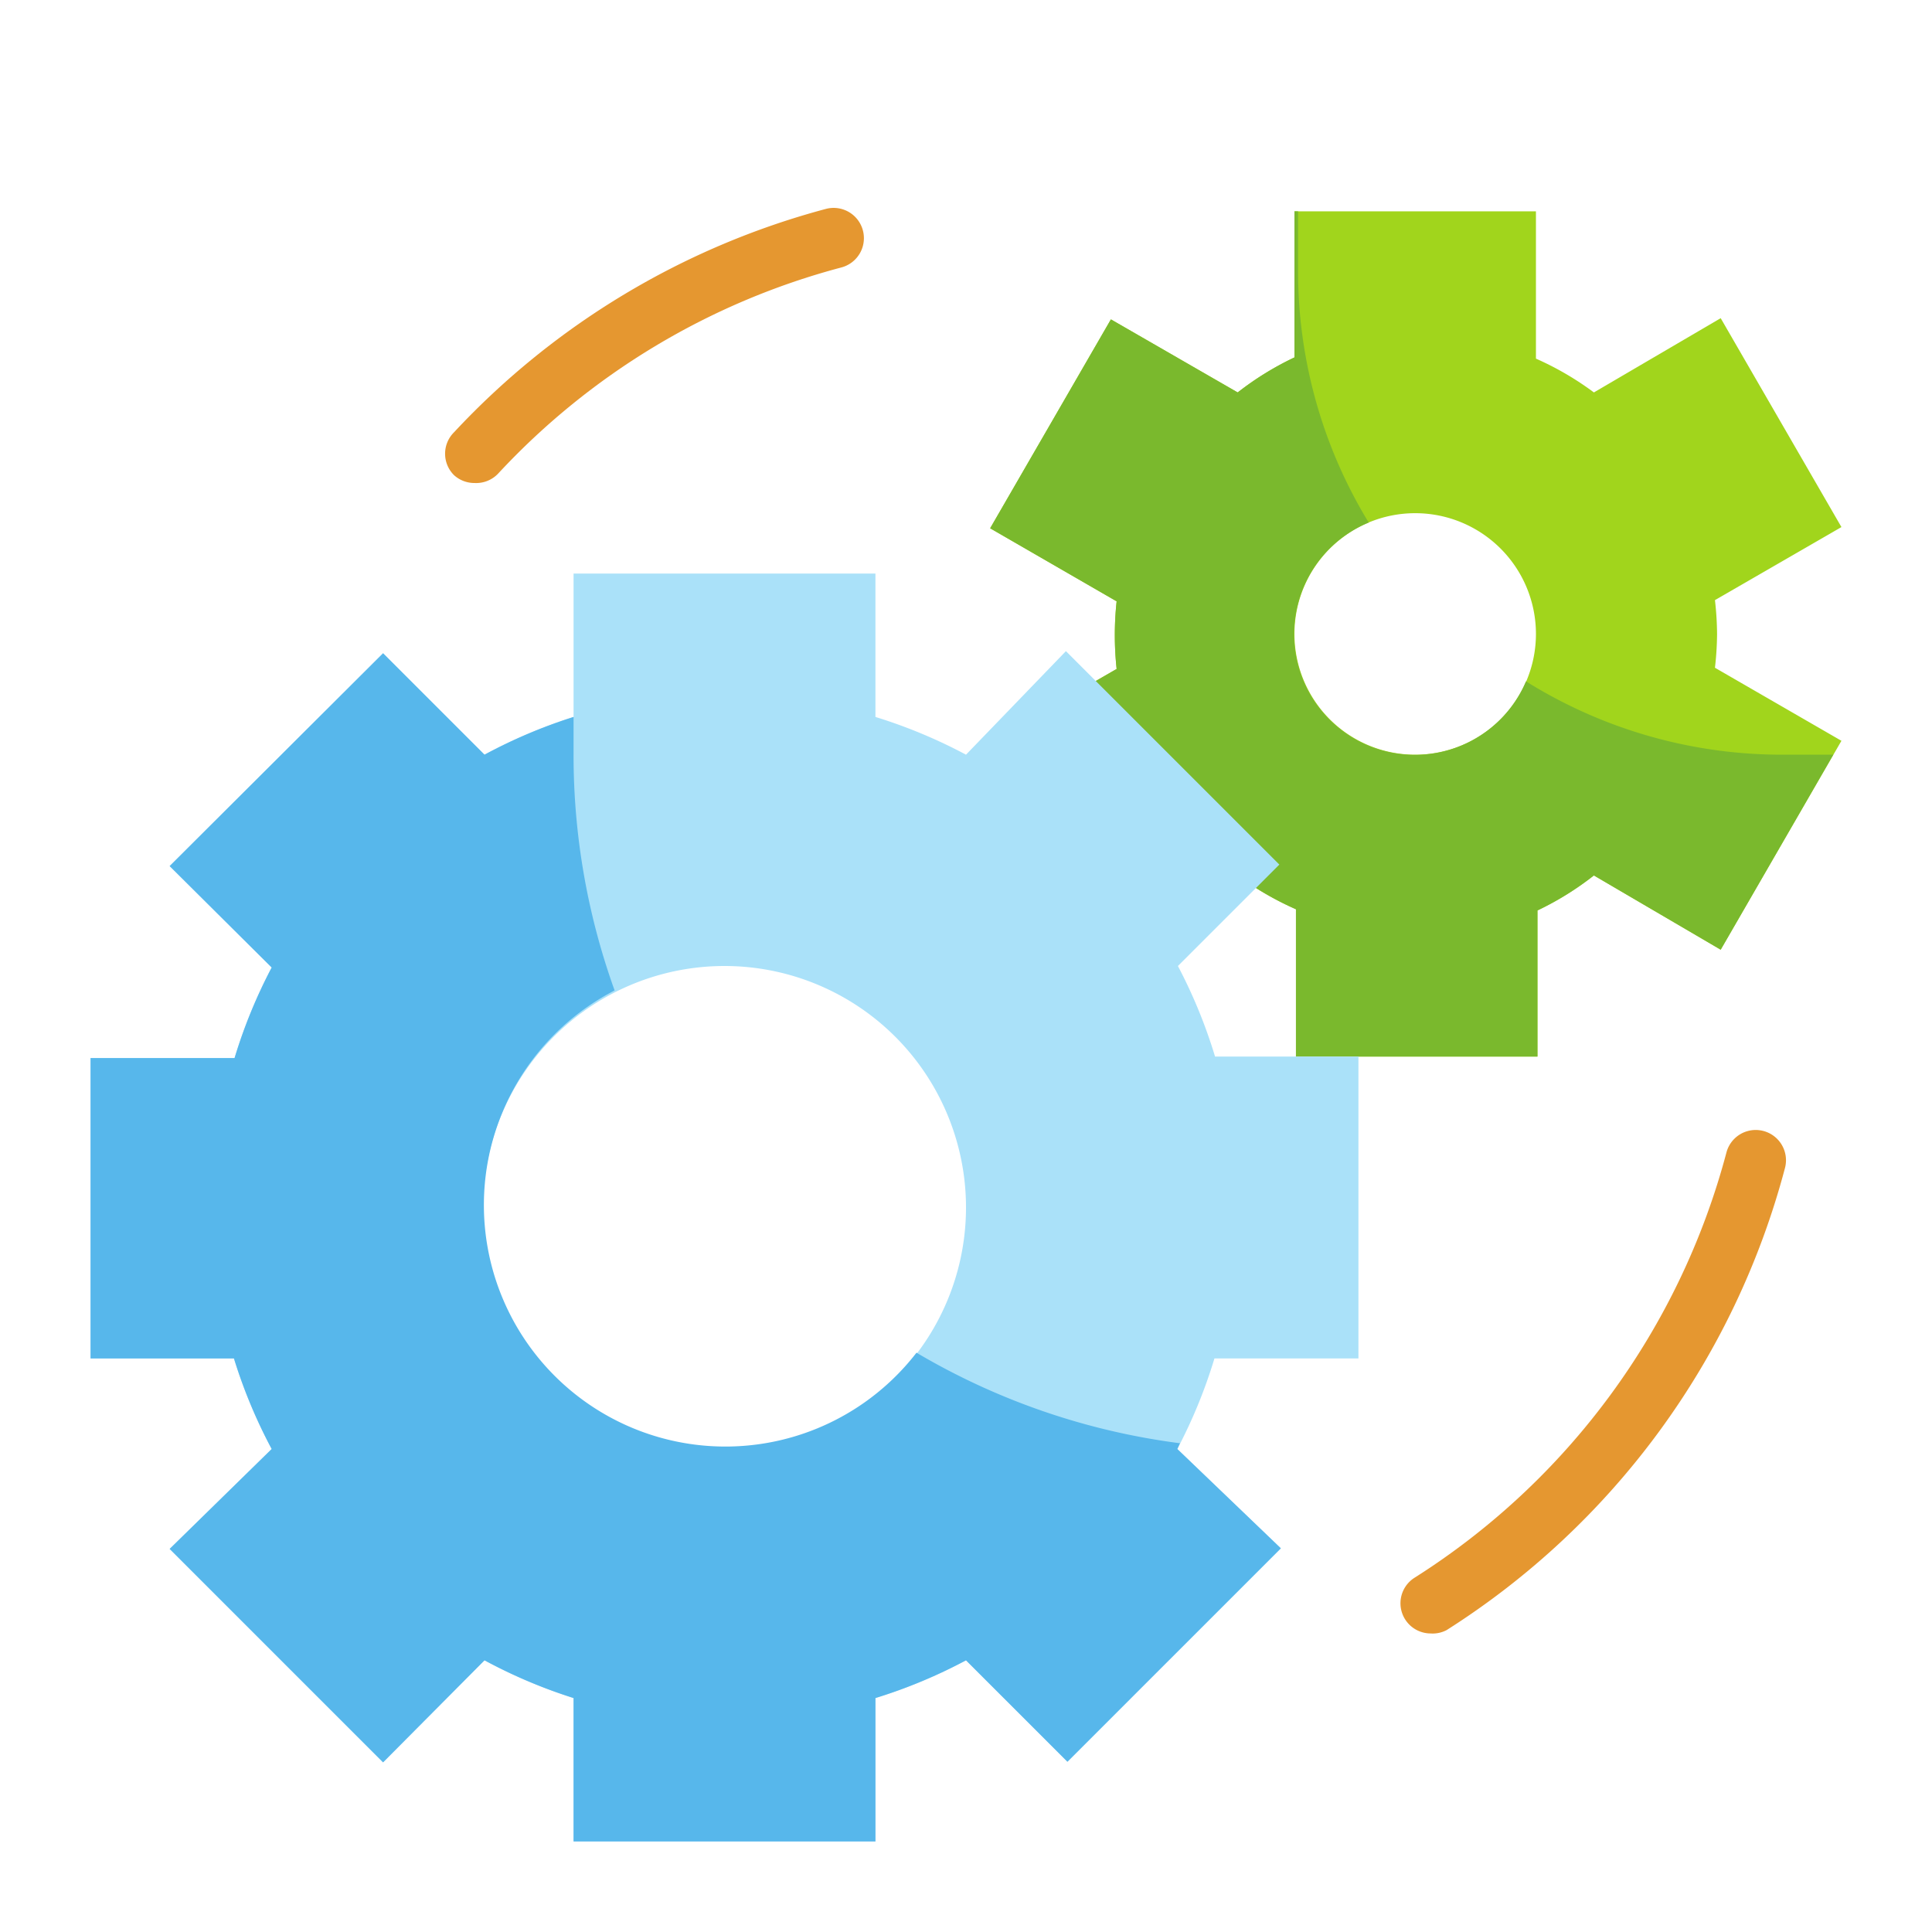
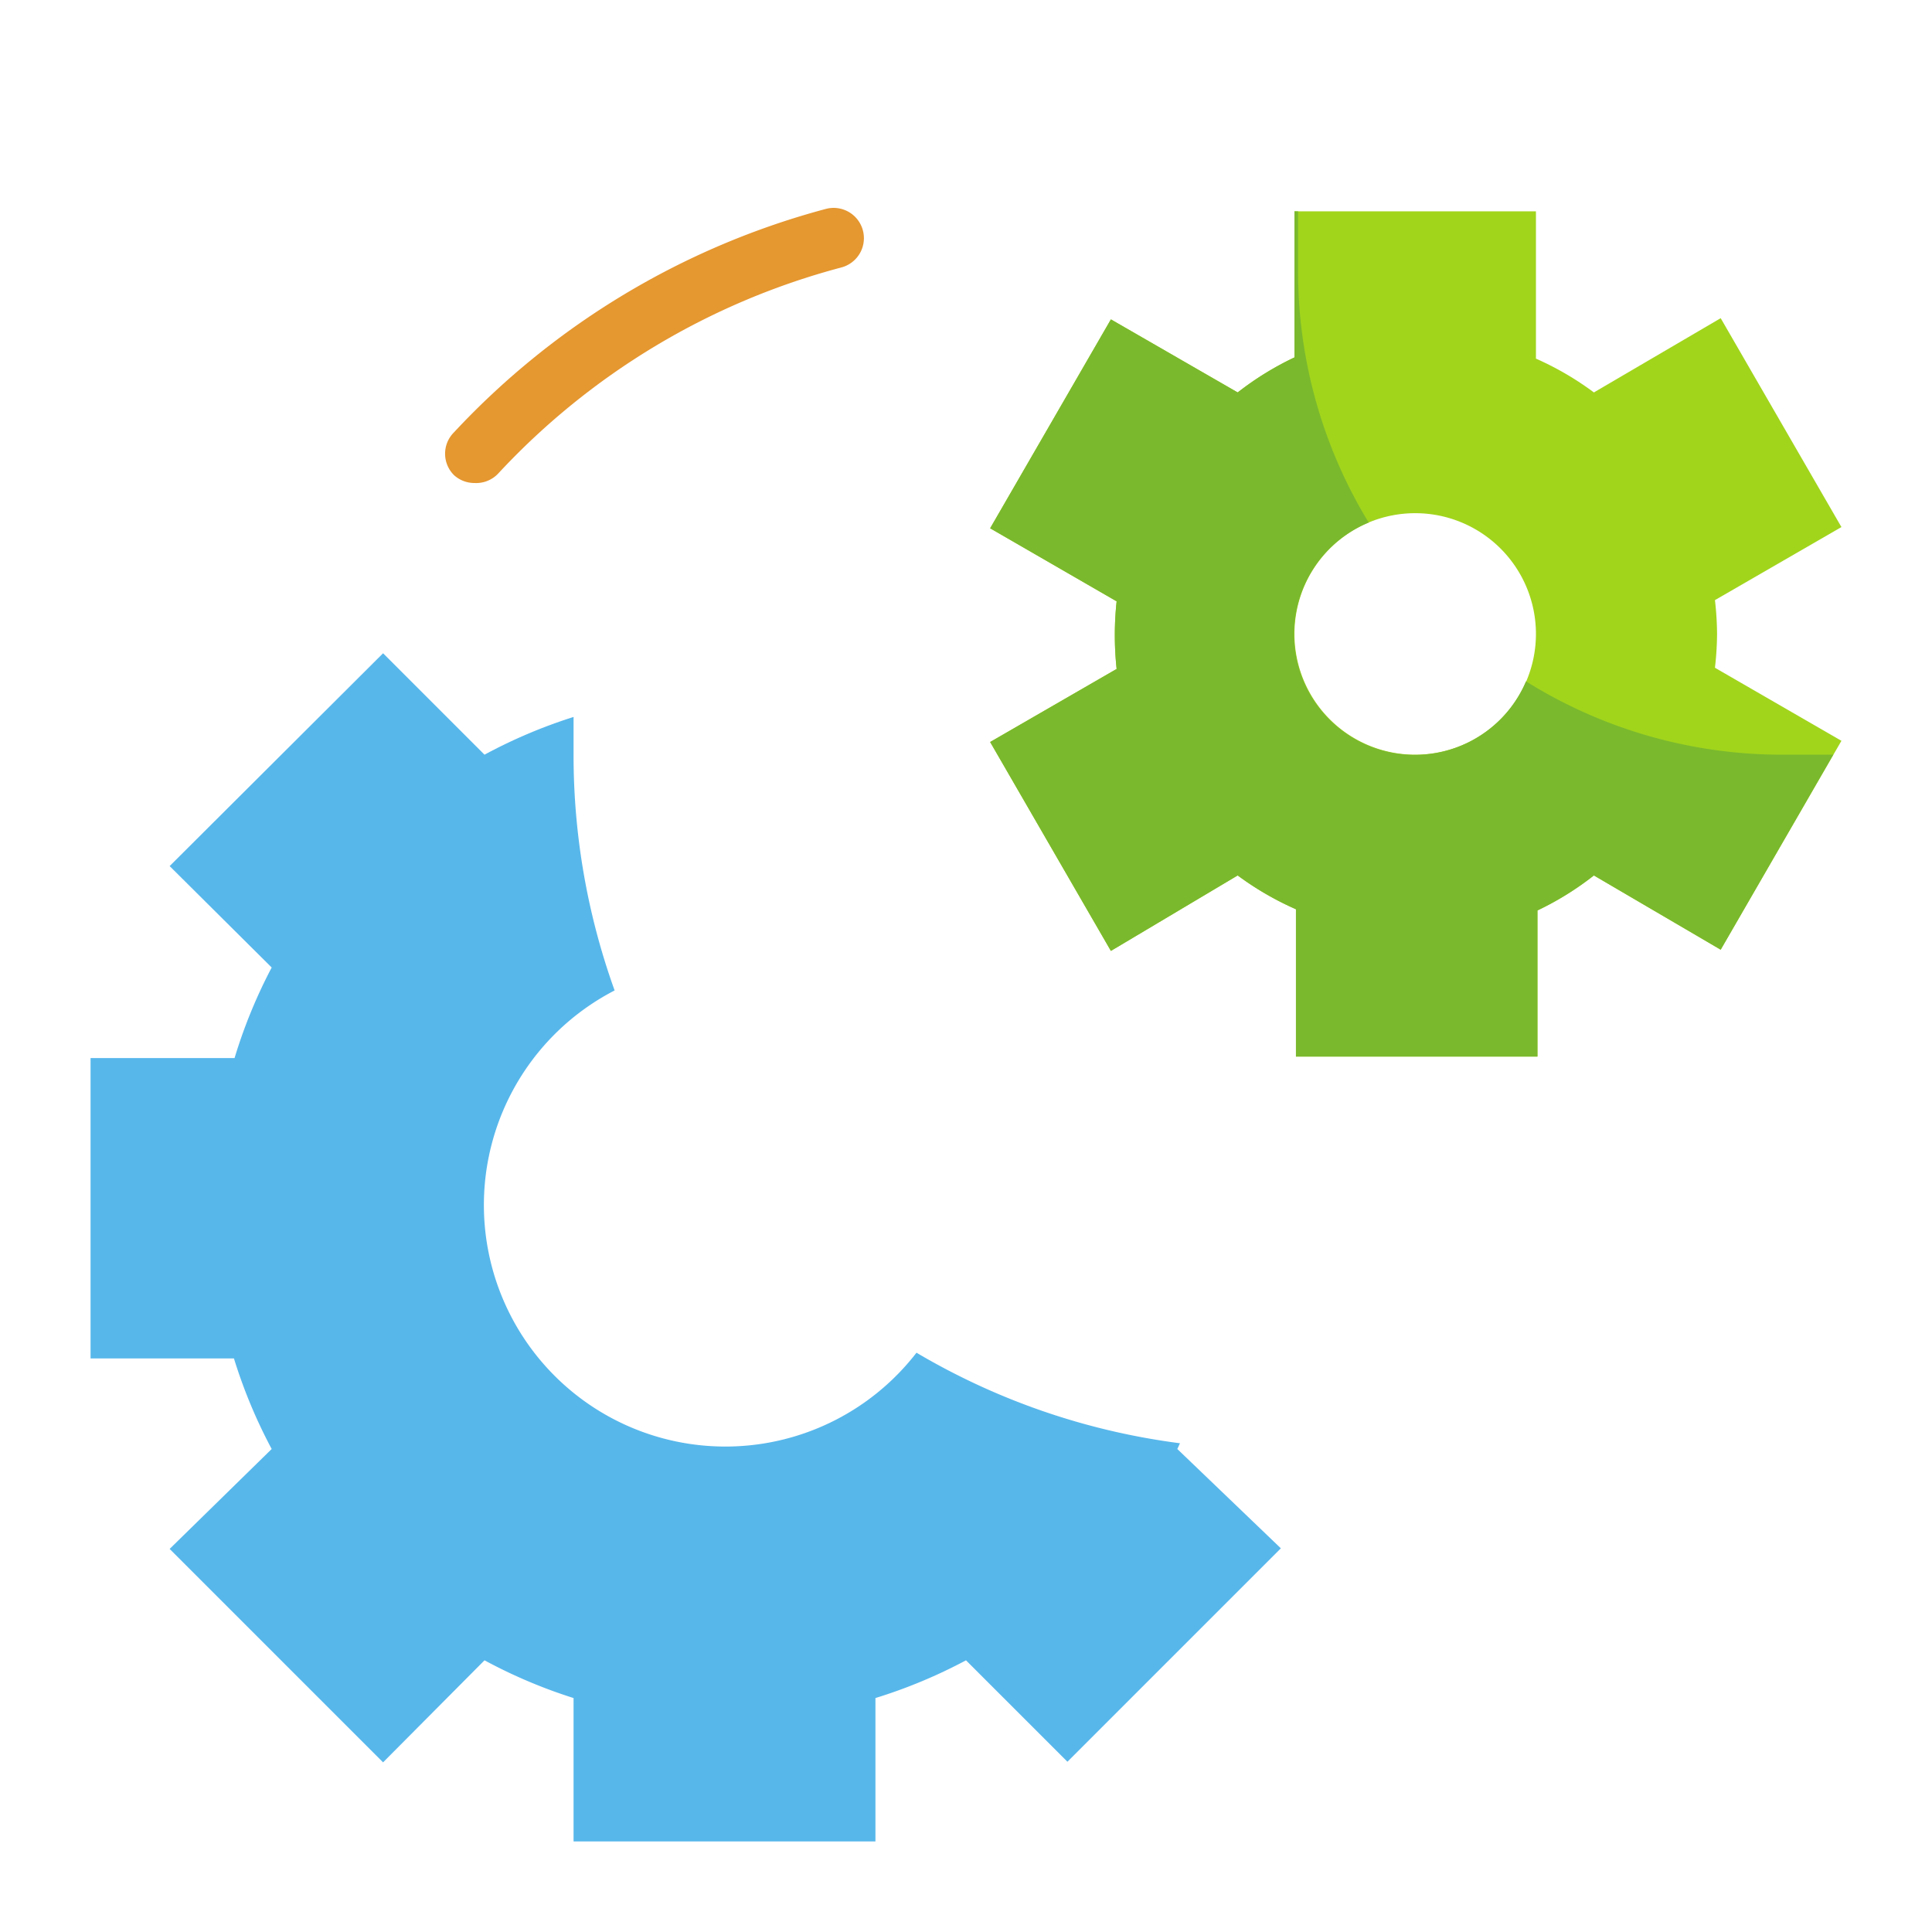
<svg xmlns="http://www.w3.org/2000/svg" id="Flat" height="512" viewBox="0 0 64 64" width="512">
  <g id="Stroke_copy_2" data-name="Stroke copy 2">
    <path d="m56.88 21a10.36 10.36 0 0 0 -.07-1.12l4.19-2.42-4-6.92-4.2 2.46a9.94 9.94 0 0 0 -1.92-1.12v-4.88h-8v4.84a10 10 0 0 0 -1.88 1.16l-4.2-2.42-4 6.92 4.19 2.42a10.48 10.48 0 0 0 0 2.24l-4.19 2.42 4 6.92 4.2-2.5a10 10 0 0 0 1.93 1.12v4.88h8v-4.84a9.94 9.94 0 0 0 1.87-1.16l4.2 2.46 4-6.92-4.19-2.42a10.36 10.36 0 0 0 .07-1.12zm-10 4a4 4 0 1 1 4-4 4 4 0 0 1 -4 4z" fill="#a1d51c" />
    <path d="m59 25a16 16 0 0 1 -8.45-2.43 4 4 0 1 1 -5.21-5.26 16 16 0 0 1 -2.34-8.31v-2h-.12v4.84a10 10 0 0 0 -1.88 1.16l-4.2-2.42-4 6.92 4.19 2.42a10.48 10.48 0 0 0 0 2.24l-4.19 2.42 4 6.92 4.2-2.5a10 10 0 0 0 1.93 1.12v4.88h8v-4.84a9.94 9.94 0 0 0 1.87-1.16l4.2 2.46 3.73-6.46z" fill="#7ab92d" />
-     <path d="m45 45v-10h-4.75a17 17 0 0 0 -1.23-3l3.36-3.36-7.07-7.07-3.31 3.43a17 17 0 0 0 -3-1.25v-4.75h-10v4.75a17 17 0 0 0 -2.95 1.25l-3.36-3.36-7.07 7.05 3.38 3.36a17 17 0 0 0 -1.23 3h-4.77v9.95h4.75a17 17 0 0 0 1.25 3l-3.38 3.31 7.07 7.07 3.36-3.38a17 17 0 0 0 2.95 1.25v4.75h10v-4.75a17 17 0 0 0 3-1.25l3.36 3.36 7.07-7.07-3.43-3.29a17 17 0 0 0 1.23-3zm-21 3a8 8 0 1 1 8-8 8 8 0 0 1 -8 8z" fill="#aae1f9" />
    <path d="m39.09 47.81a22.91 22.91 0 0 1 -8.73-3 8 8 0 1 1 -10-12 23 23 0 0 1 -1.36-7.81v-1.25a17 17 0 0 0 -2.95 1.25l-3.36-3.36-7.07 7.05 3.38 3.36a17 17 0 0 0 -1.23 3h-4.77v9.95h4.75a17 17 0 0 0 1.25 3l-3.38 3.31 7.07 7.07 3.36-3.38a17 17 0 0 0 2.95 1.25v4.75h10v-4.75a17 17 0 0 0 3-1.25l3.36 3.36 7.07-7.07-3.43-3.29c.05-.1.06-.14.09-.19z" fill="#57b7eb" />
    <g fill="#e59730">
-       <path d="m47.38 54.11a1 1 0 0 1 -.53-1.84 23.93 23.93 0 0 0 10.34-14.09 1 1 0 0 1 1.94.51 26 26 0 0 1 -11.21 15.31 1 1 0 0 1 -.54.11z" />
      <path d="m15.72 16a1 1 0 0 1 -.68-.26 1 1 0 0 1 0-1.42 26 26 0 0 1 12.32-7.4 1 1 0 0 1 .51 1.94 23.84 23.84 0 0 0 -11.37 6.83 1 1 0 0 1 -.78.31z" />
    </g>
  </g>
</svg>